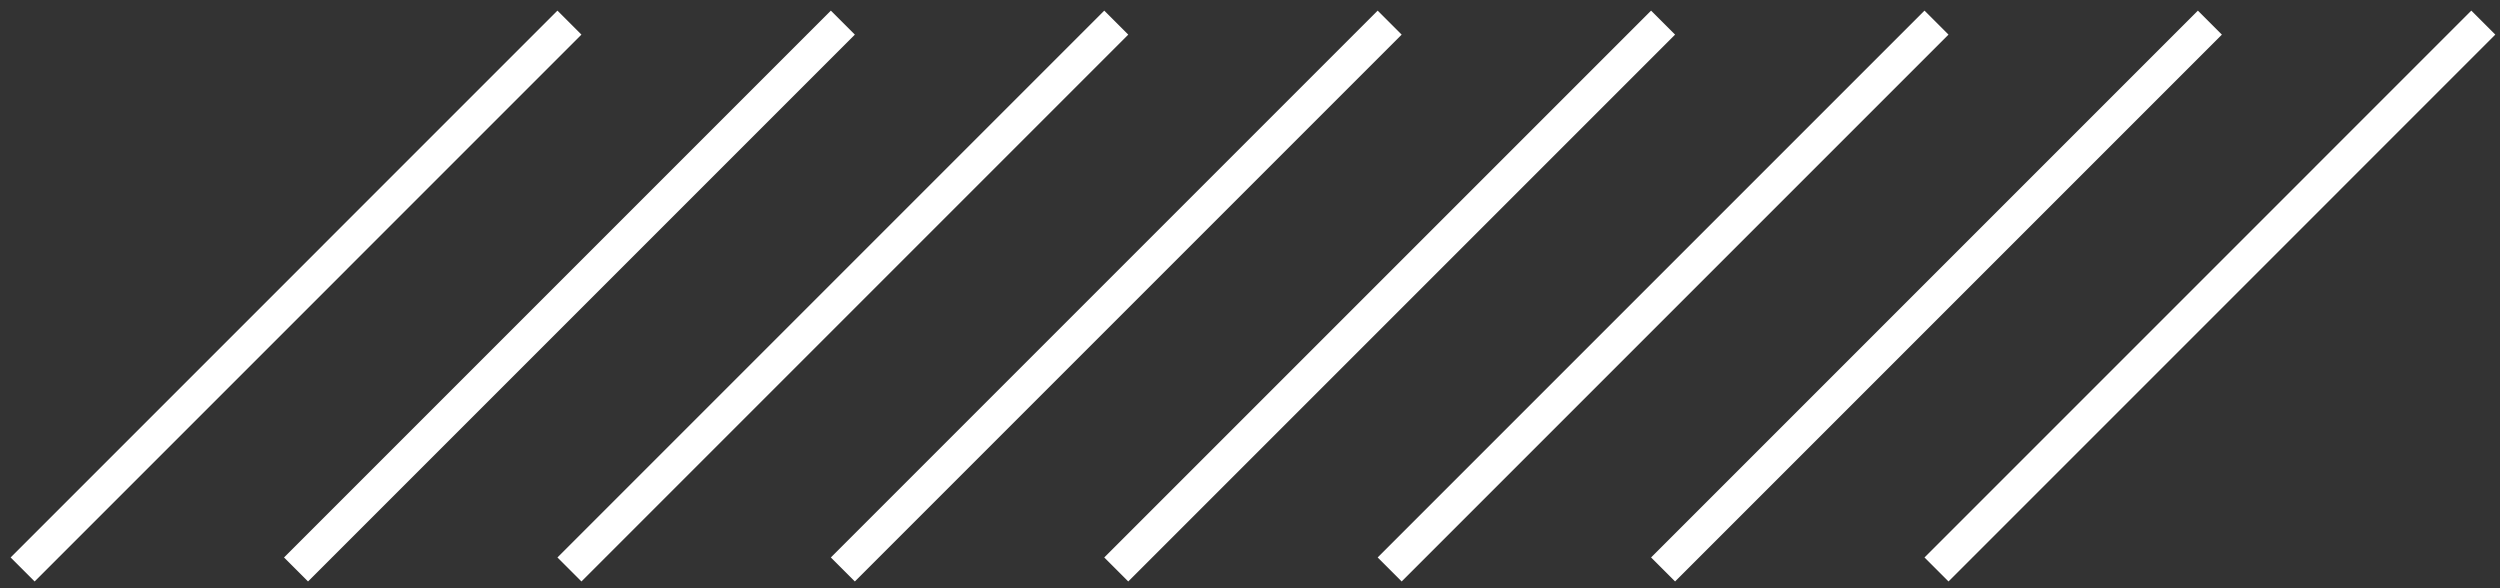
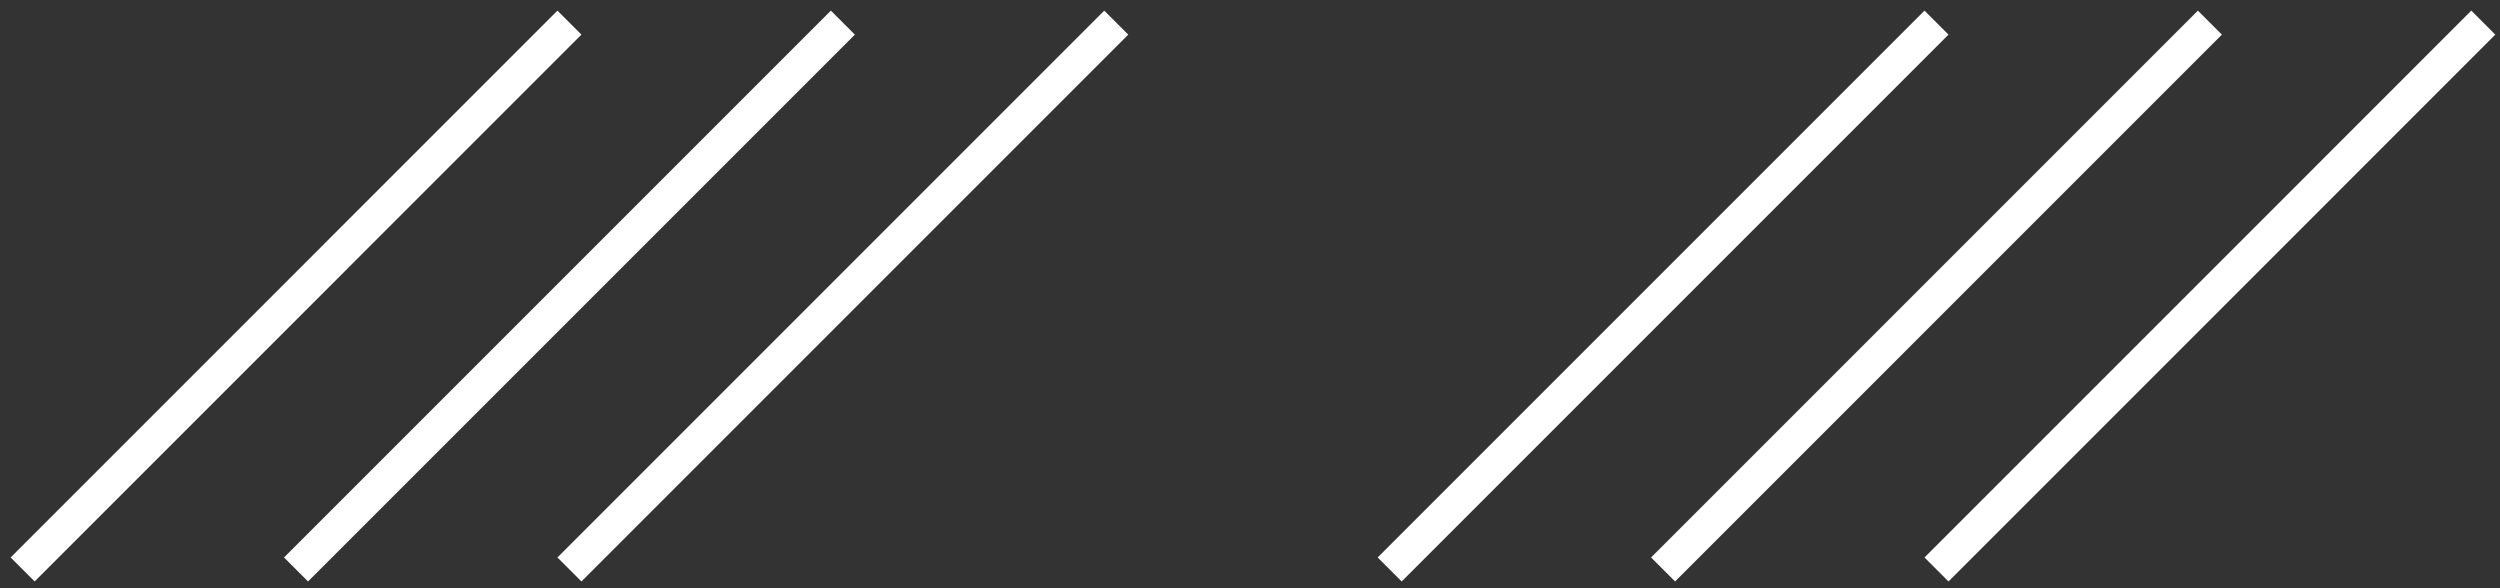
<svg xmlns="http://www.w3.org/2000/svg" width="221" height="52" viewBox="0 0 221 52" fill="none">
  <rect x="0" y="0" width="221" height="52" fill="#333333" stroke="none" />
  <path d="M171.186 50.34L219.524 2" stroke="white" stroke-width="3" stroke-miterlimit="10" />
  <path d="M147.016 50.34L195.354 2" stroke="white" stroke-width="3" stroke-miterlimit="10" />
  <path d="M122.846 50.34L171.186 2" stroke="white" stroke-width="3" stroke-miterlimit="10" />
-   <path d="M98.676 50.34L147.016 2" stroke="white" stroke-width="3" stroke-miterlimit="10" />
-   <path d="M74.508 50.34L122.846 2" stroke="white" stroke-width="3" stroke-miterlimit="10" />
  <path d="M50.338 50.34L98.676 2" stroke="white" stroke-width="3" stroke-miterlimit="10" />
  <path d="M26.168 50.34L74.508 2" stroke="white" stroke-width="3" stroke-miterlimit="10" />
  <path d="M2 50.34L50.338 2" stroke="white" stroke-width="3" stroke-miterlimit="10" />
</svg>